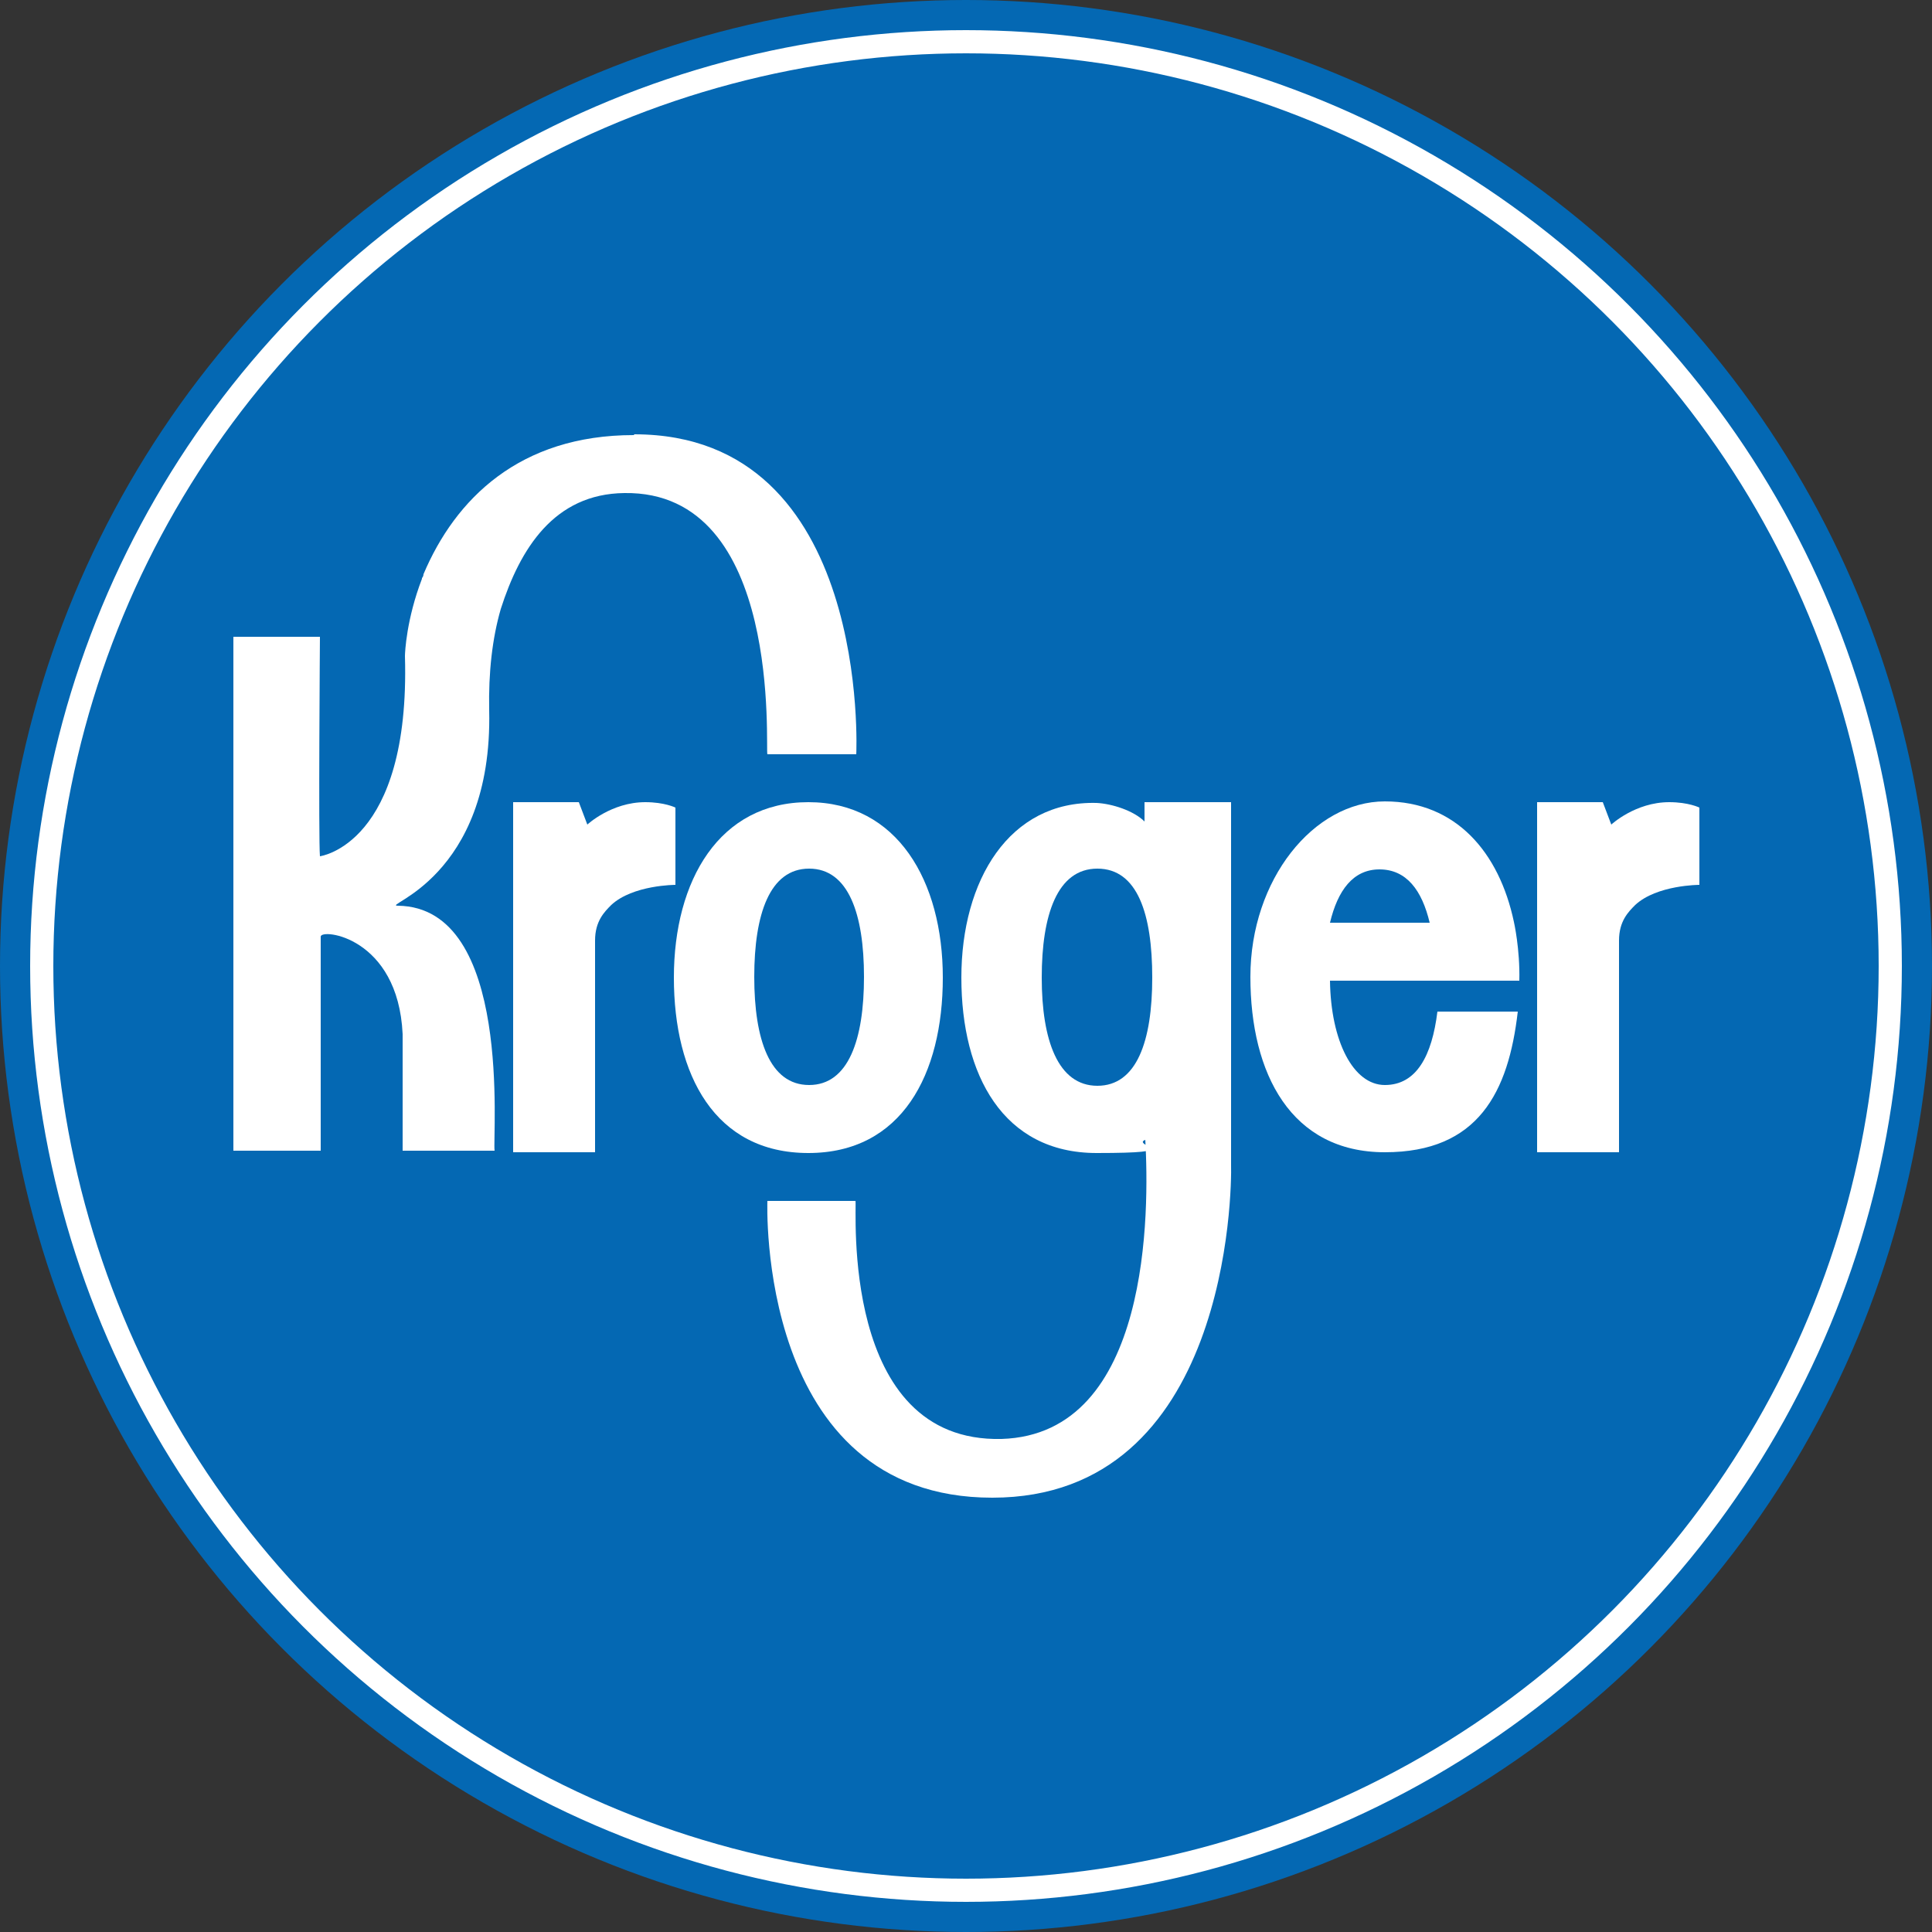
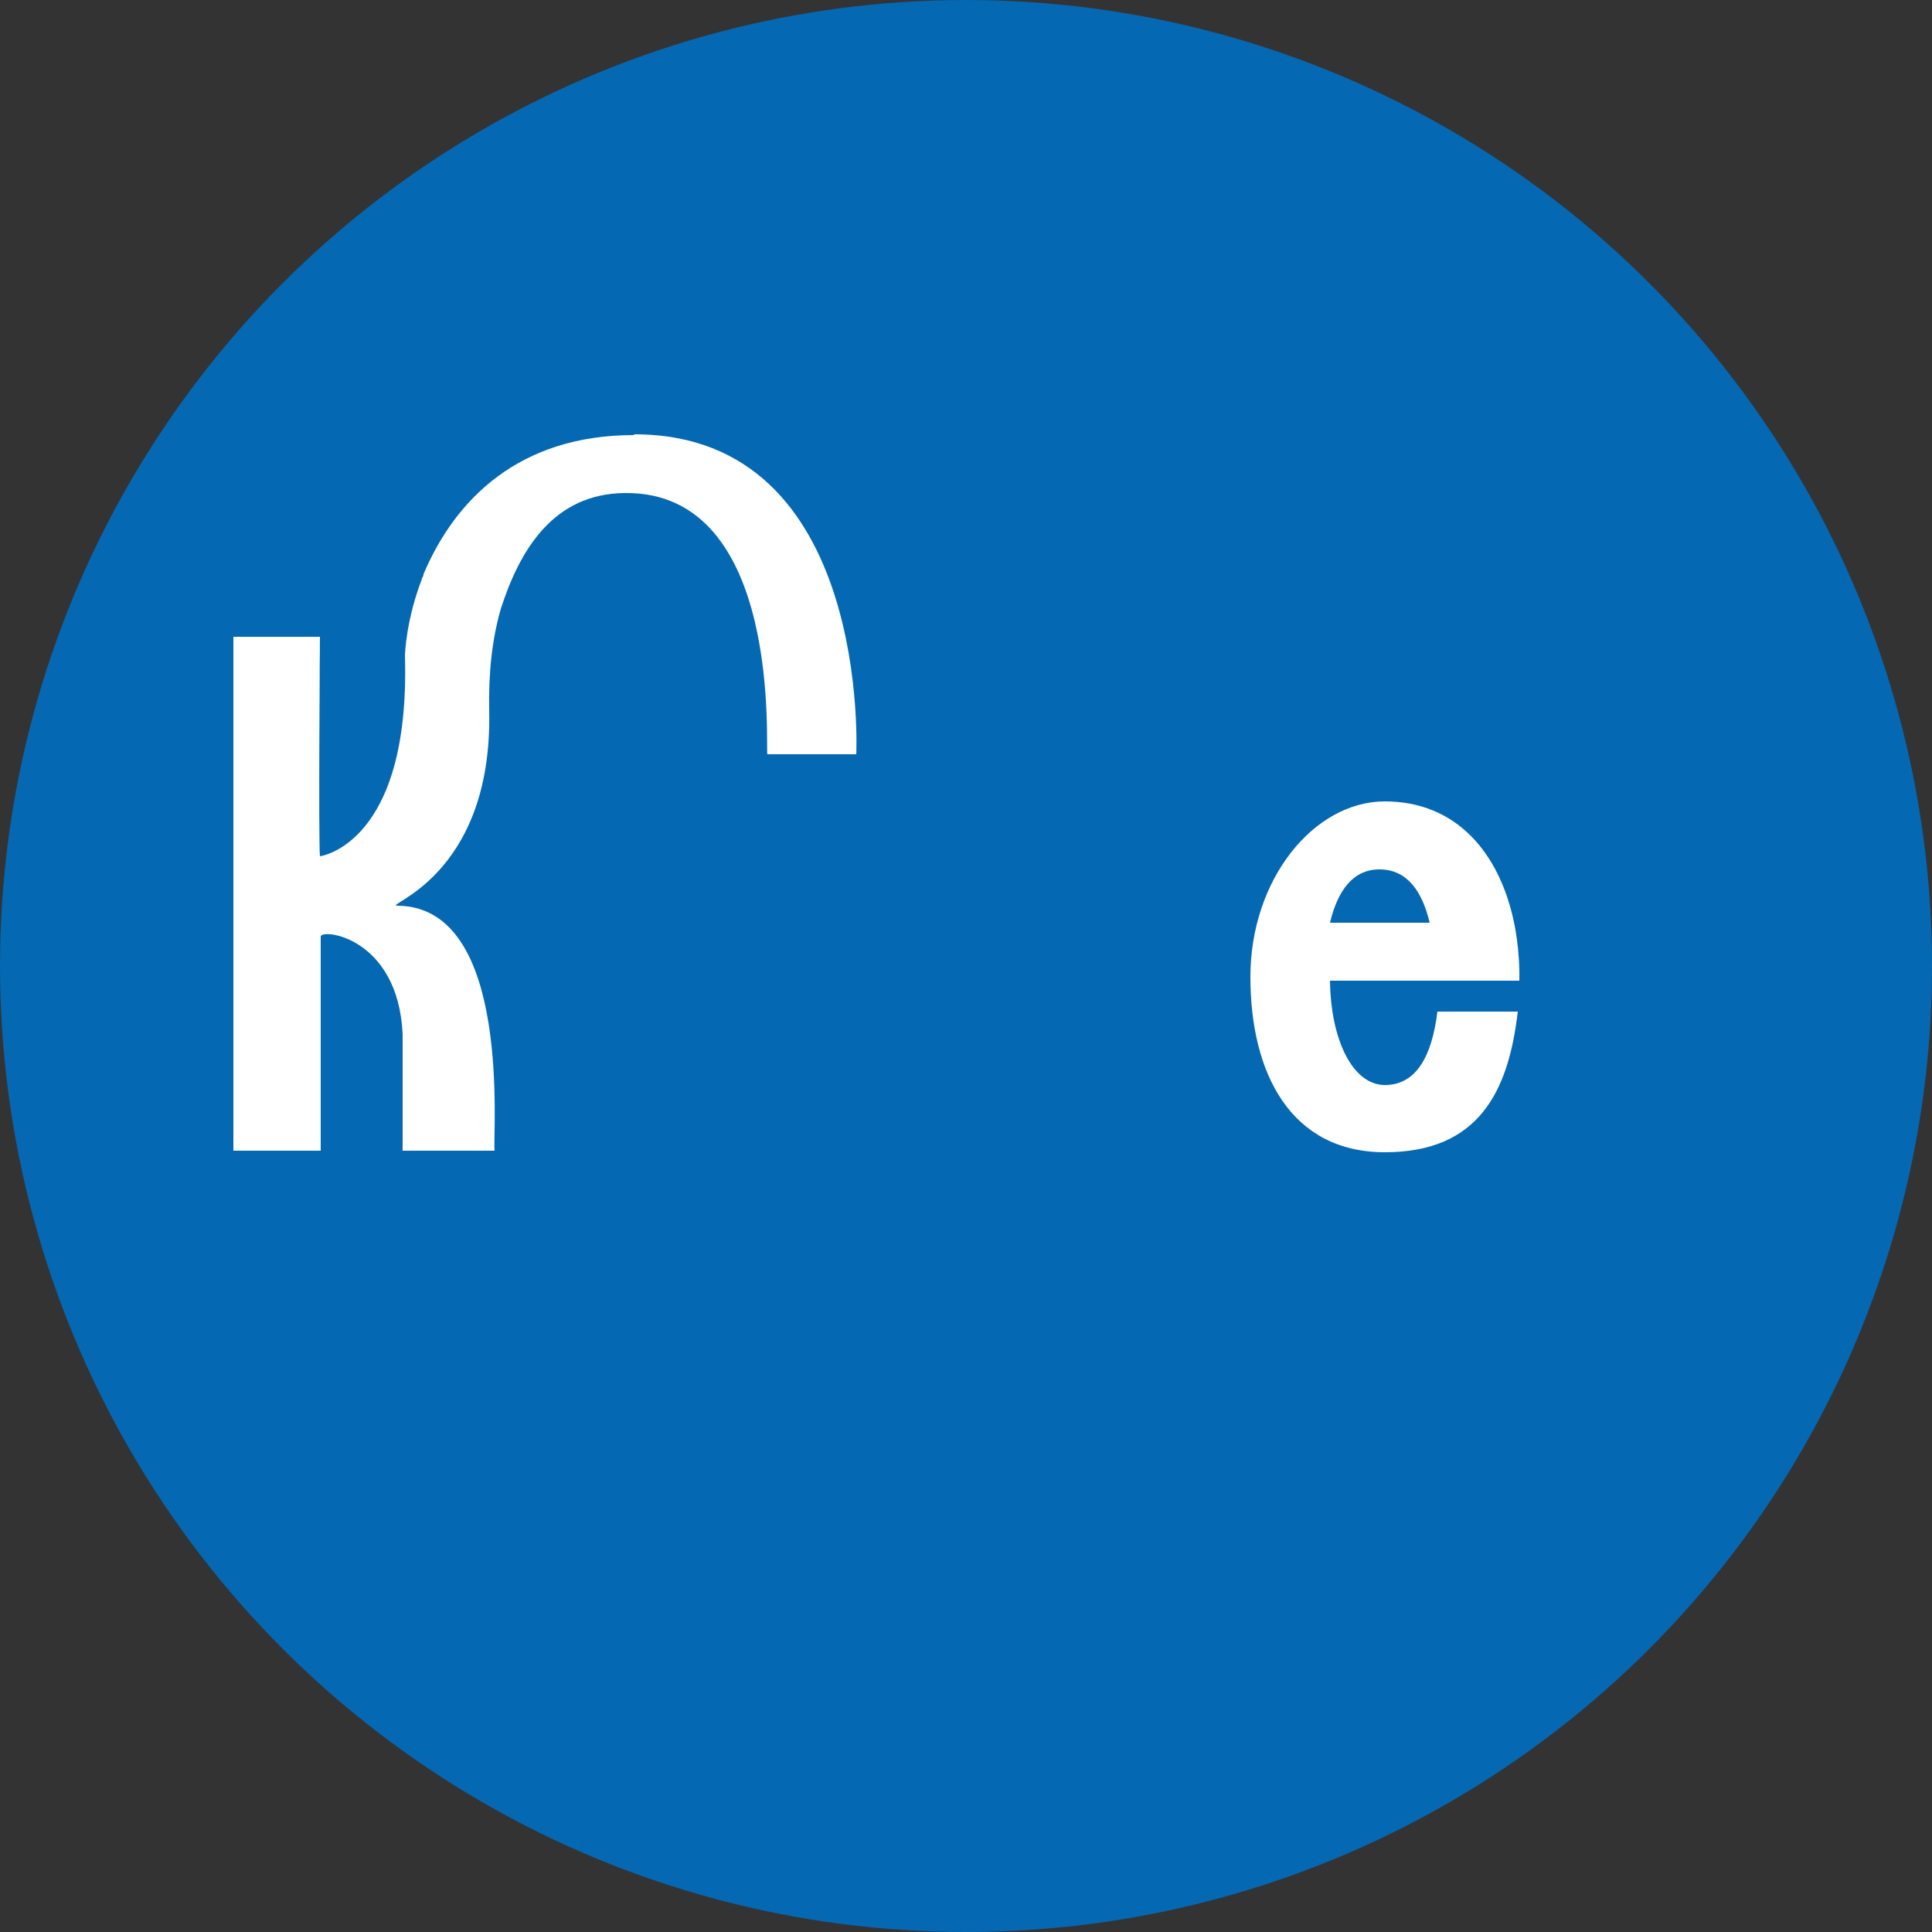
<svg xmlns="http://www.w3.org/2000/svg" version="1.1" viewBox="0 0 250 250">
  <rect x="0" y="0" width="250" height="250" fill="#333333" stroke="none" />
  <defs>
    <style>
      .cls-1 {
        fill: #fff;
      }

      .cls-2 {
        fill: #0468b3;
      }

      .cls-3 {
        fill: none;
        stroke: #fff;
        stroke-miterlimit: 10;
        stroke-width: 3px;
      }
    </style>
  </defs>
  <g>
    <g id="layer">
      <circle class="cls-2" cx="125" cy="125" r="125" />
-       <circle class="cls-3" cx="125" cy="125" r="119.6" />
      <g>
-         <path class="cls-1" d="M87.4,104.5s-1.4-.7-3.9-.7c-4.4,0-7.5,2.9-7.5,2.9l-1.1-2.9h-8.5v45.3c0,0,10.6,0,10.6,0v-27.4c0-2.5,1.2-3.7,2.1-4.6,2.8-2.6,8.3-2.6,8.3-2.6,0,0,0-9.9,0-9.9Z" />
-         <path class="cls-1" d="M219.9,104.5s-1.4-.7-3.9-.7c-4.4,0-7.5,2.9-7.5,2.9l-1.1-2.9h-8.5v45.3s10.6,0,10.6,0v-27.4c0-2.5,1.2-3.7,2.1-4.6,2.8-2.6,8.3-2.6,8.3-2.6,0,0,0-9.9,0-9.9Z" />
-         <path class="cls-1" d="M97.6,126.4c0-8.1,2-14,7.1-14s7.1,5.9,7.1,14-2,14-7.1,14-7.1-5.9-7.1-14M122,126.5c0-12.5-5.9-22.7-17.4-22.7s-17.4,10.1-17.4,22.7,5.3,22.7,17.4,22.7,17.4-10.2,17.4-22.7" />
        <path class="cls-1" d="M178.5,112.5c3.5,0,5.5,2.7,6.5,6.9h-12.9c1-4.2,3-6.9,6.4-6.9M186,130.9c-.7,5.7-2.7,9.5-6.8,9.5s-7-5.7-7.1-13.5h14.2s10.3,0,10.3,0h0c.1-4.1-.7-7.6-.7-7.6h0c-1.9-9-7.5-15.6-16.7-15.6s-17.4,10.1-17.4,22.7,5.3,22.7,17.4,22.7,16-7.8,17.2-18.2c0,0-10.3,0-10.3,0Z" />
-         <path class="cls-1" d="M142,140.5c-5.1,0-7.2-5.9-7.2-14s2-14.1,7.2-14.1,7.1,5.9,7.1,14.1-2,14-7.1,14M159.3,150.6c0-3.3,0-46.8,0-46.8h-11.2v2.5c-1.4-1.4-4.2-2.3-6.2-2.4-11.3-.3-17.5,10-17.5,22.6s5.4,22.7,17.5,22.7,4.4-1,6.3-1.7c.5,8.9.8,38.1-18.6,38.7-21,.5-18.7-30-18.9-30.8-1.4,0-11.4,0-11.4,0,0,0-1.5,38.4,29.1,38.4s31-39.8,30.9-43.1" />
        <path class="cls-1" d="M82,56.3c-14.8,0-23.1,8.3-27.2,18h0c0,.2-.1.4-.2.5,0,0,0,0,0,.1-2,5.2-2.2,9.5-2.2,10,.7,24.4-11,25.9-11,25.9-.2-2.1,0-28.4,0-28.4h-11.2v66.5h11.3v-27.7c0-1.1,10,0,10.6,12.6,0,1.1,0,15.1,0,15.1h11.9c-.3-1.8,2.4-31.5-12.5-31.7-2.4,0,12.3-3.4,11.8-25.3-.1-4.9.4-9.3,1.5-13.1,2.5-7.8,6.9-14.9,16-15,20.6-.3,18.2,33.3,18.5,33.8,1.4,0,11.5,0,11.5,0,0,0,2-41.4-28.7-41.4" />
      </g>
    </g>
  </g>
</svg>